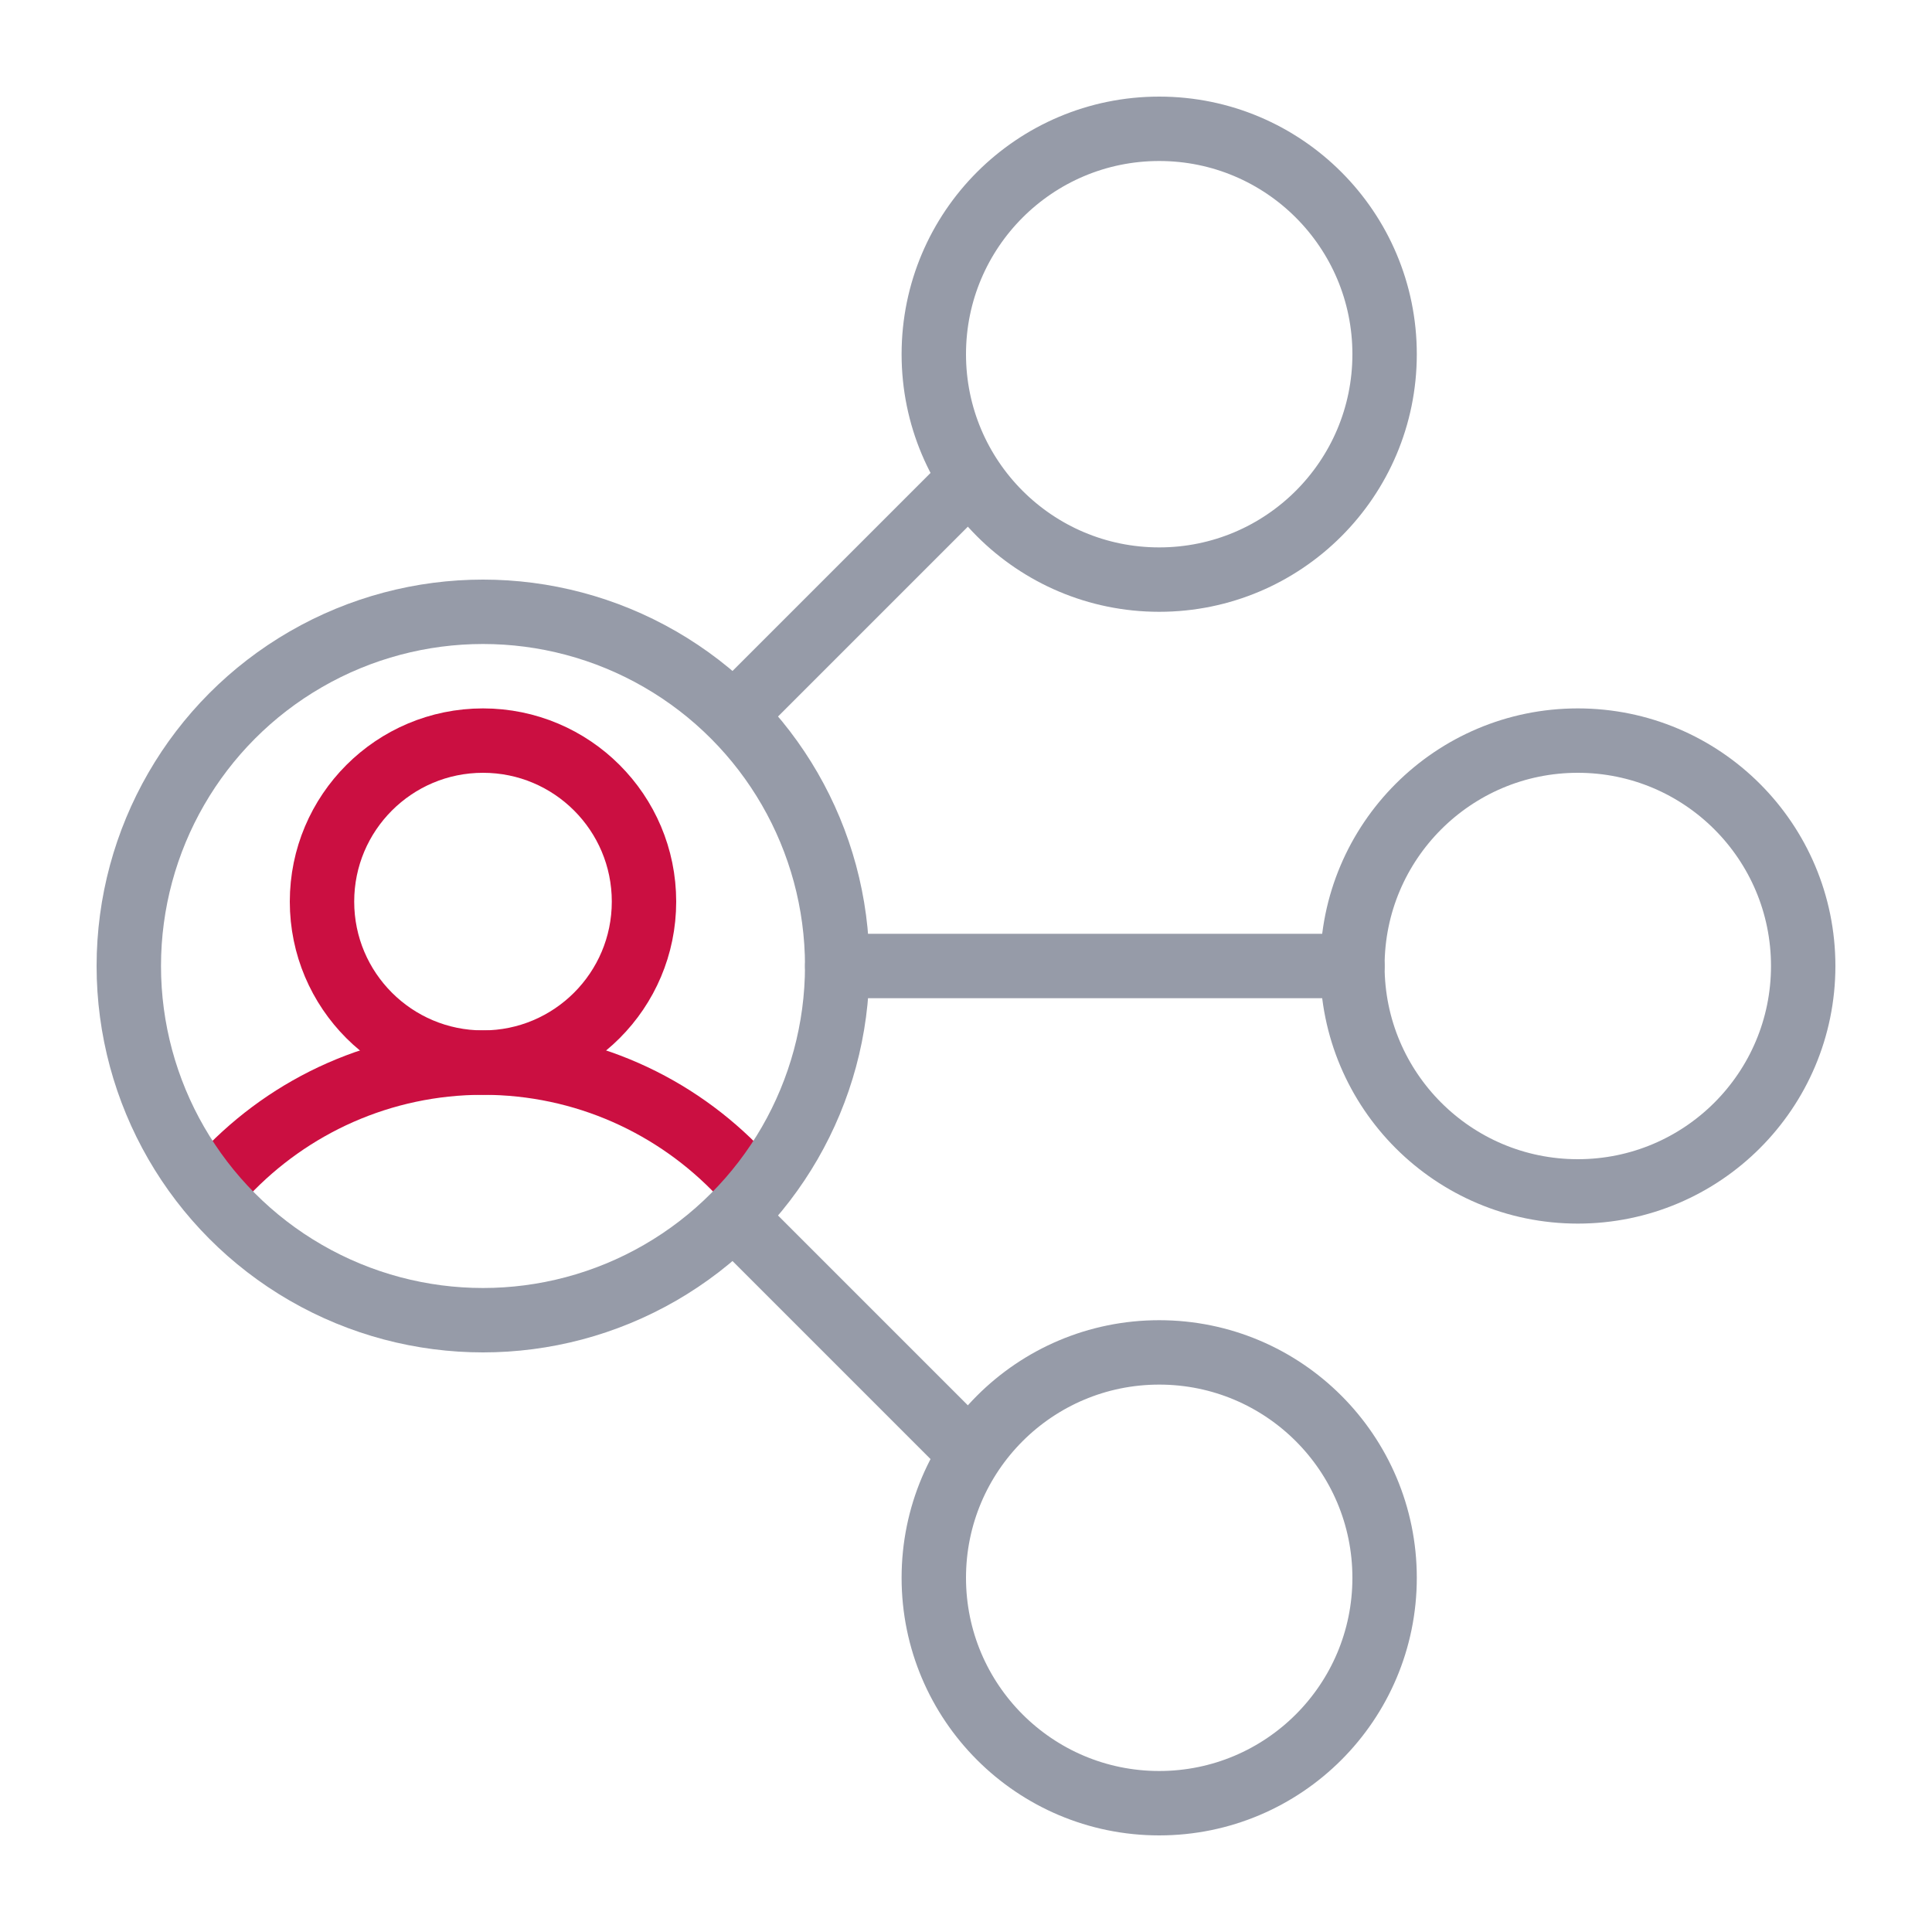
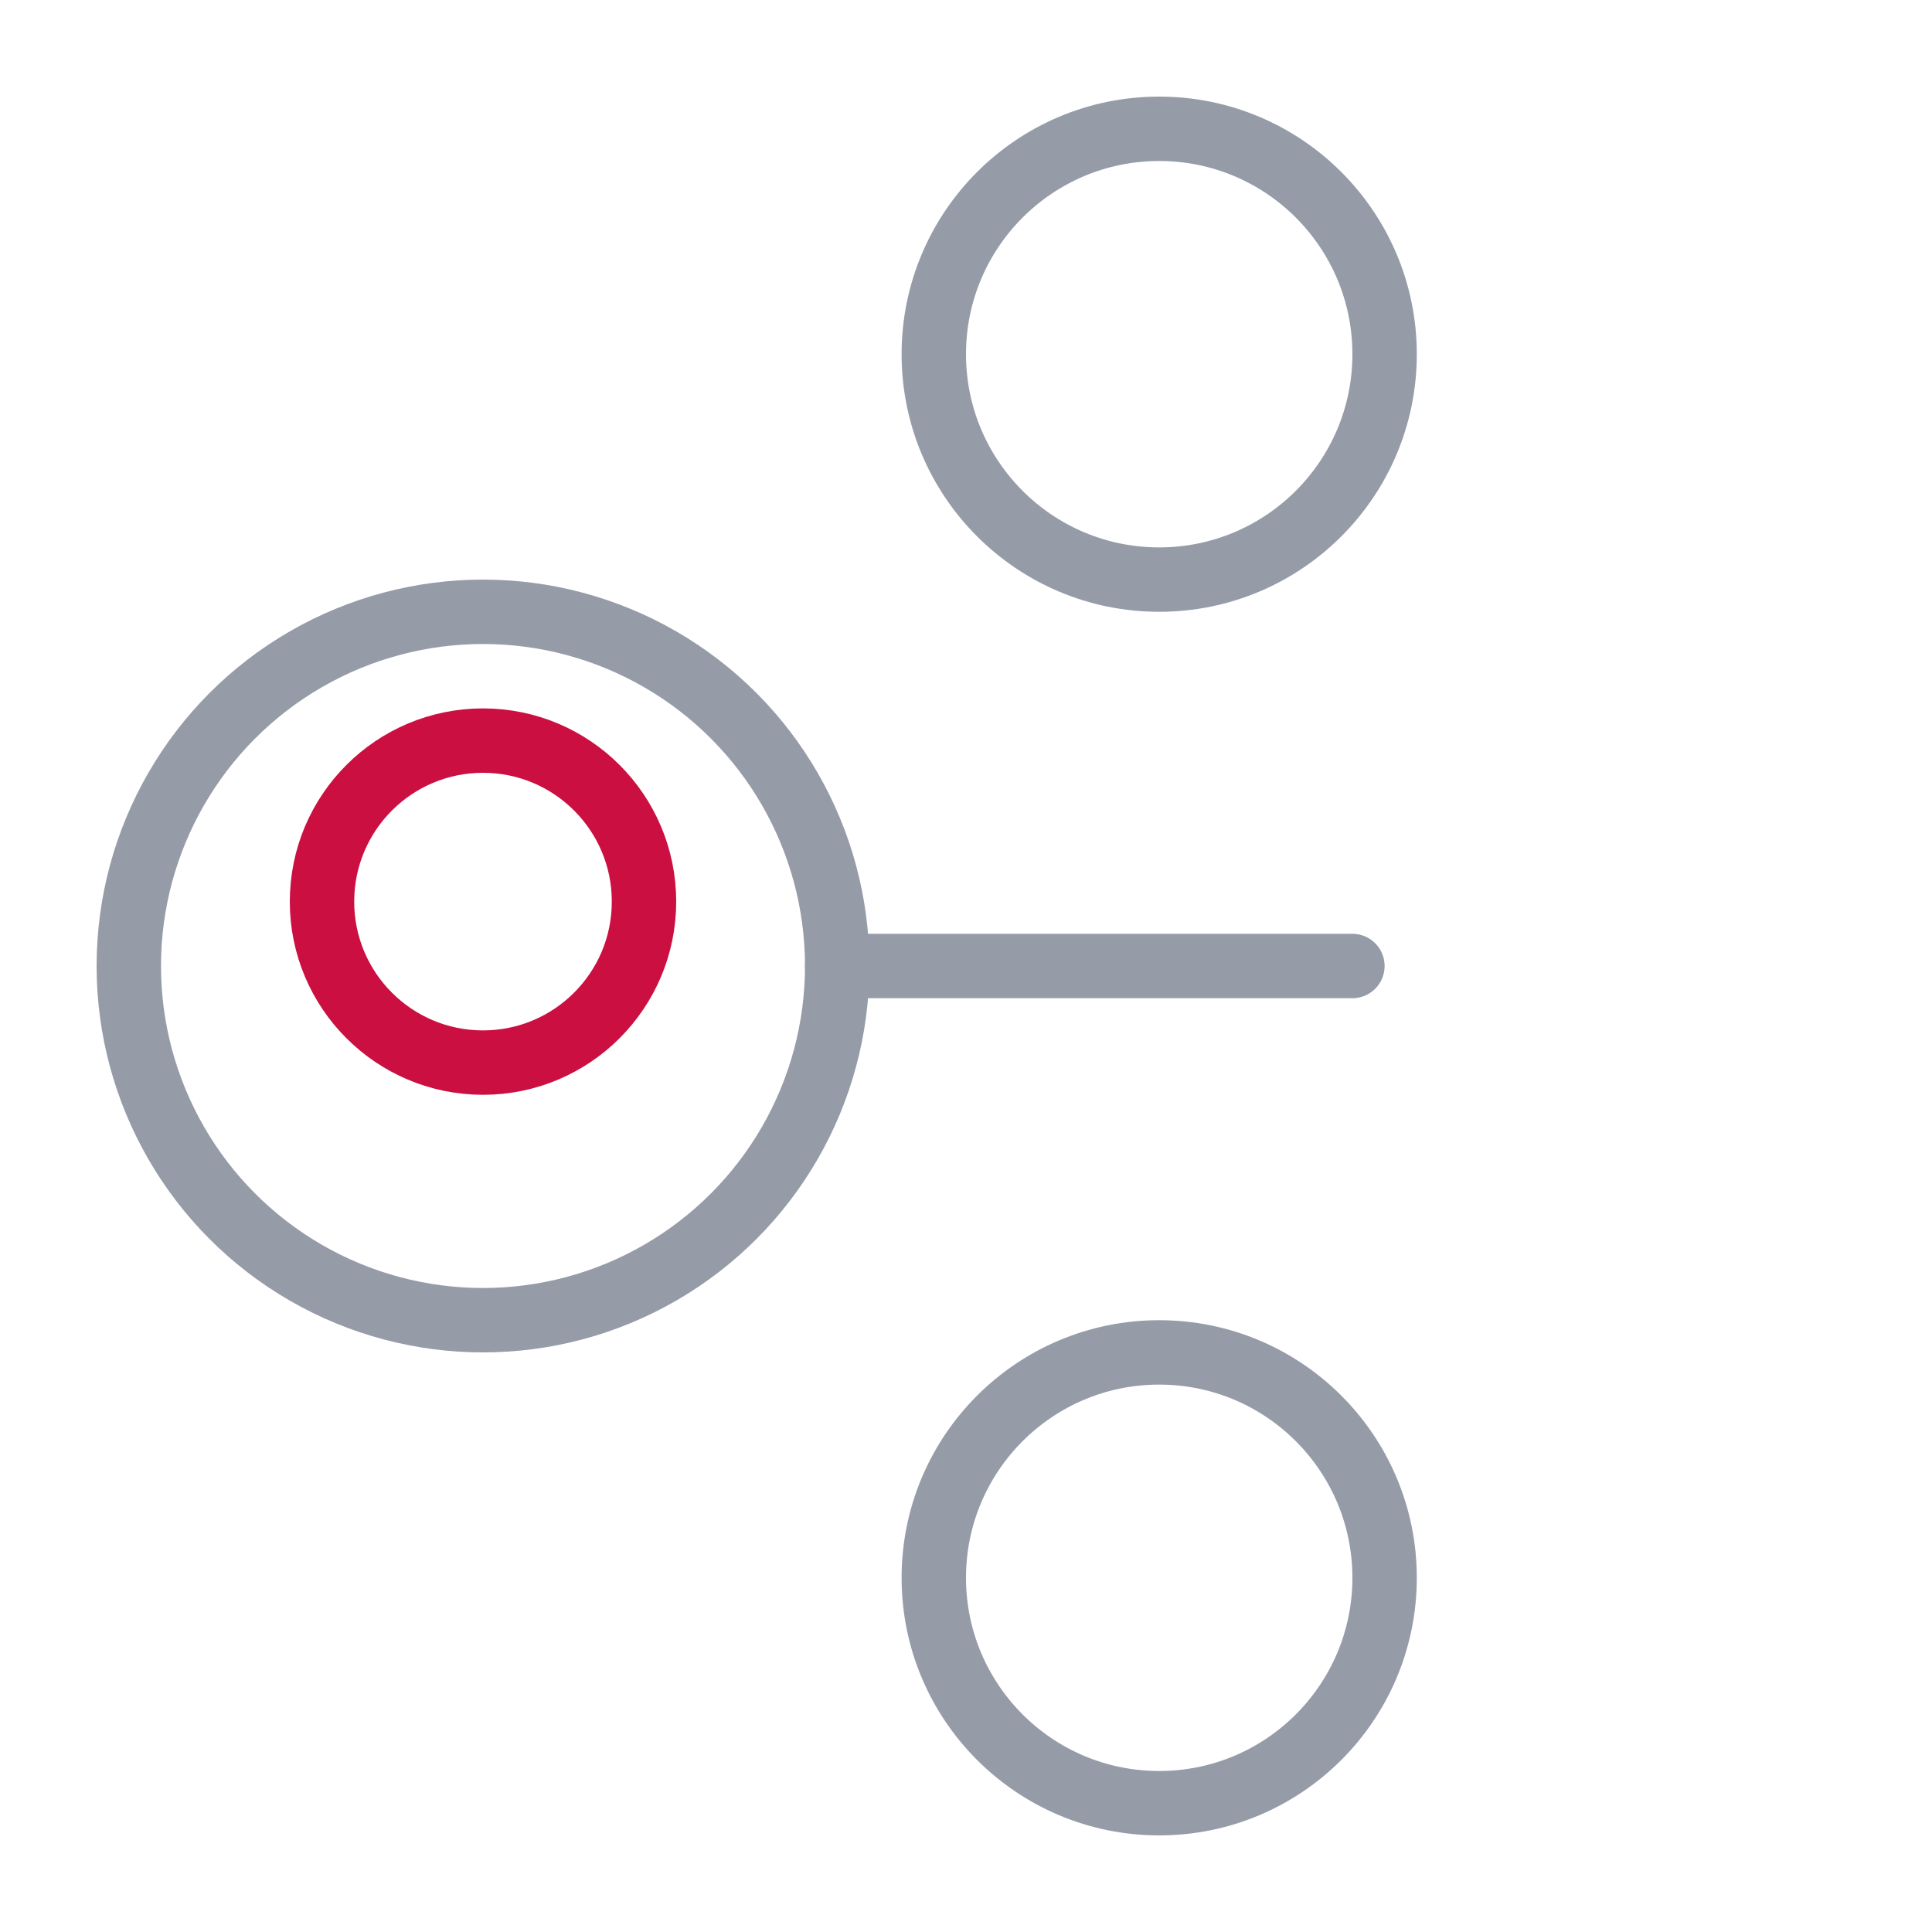
<svg xmlns="http://www.w3.org/2000/svg" width="60" height="60" viewBox="0 0 60 60" fill="none">
  <circle cx="15" cy="28" r="5" stroke="#CB0F41" stroke-width="2" />
-   <path d="M23 36.45C20.994 34.326 18.152 33 15 33C11.848 33 9.006 34.326 7 36.45" stroke="#CB0F41" stroke-width="2" />
  <circle cx="15" cy="30" r="11" stroke="#969BA8" stroke-width="2" />
  <circle cx="36" cy="11" r="7" transform="rotate(-90 36 11)" stroke="#969BA8" stroke-width="2" />
-   <path d="M30 15L23 22" stroke="#969BA8" stroke-width="2" stroke-linecap="round" stroke-linejoin="round" />
-   <path d="M30 45L23 38" stroke="#969BA8" stroke-width="2" stroke-linecap="round" stroke-linejoin="round" />
  <path d="M42 30H26" stroke="#969BA8" stroke-width="2" stroke-linecap="round" stroke-linejoin="round" />
-   <circle cx="49" cy="30" r="7" transform="rotate(-90 49 30)" stroke="#969BA8" stroke-width="2" />
  <circle cx="36" cy="49" r="7" transform="rotate(-90 36 49)" stroke="#969BA8" stroke-width="2" />
</svg>